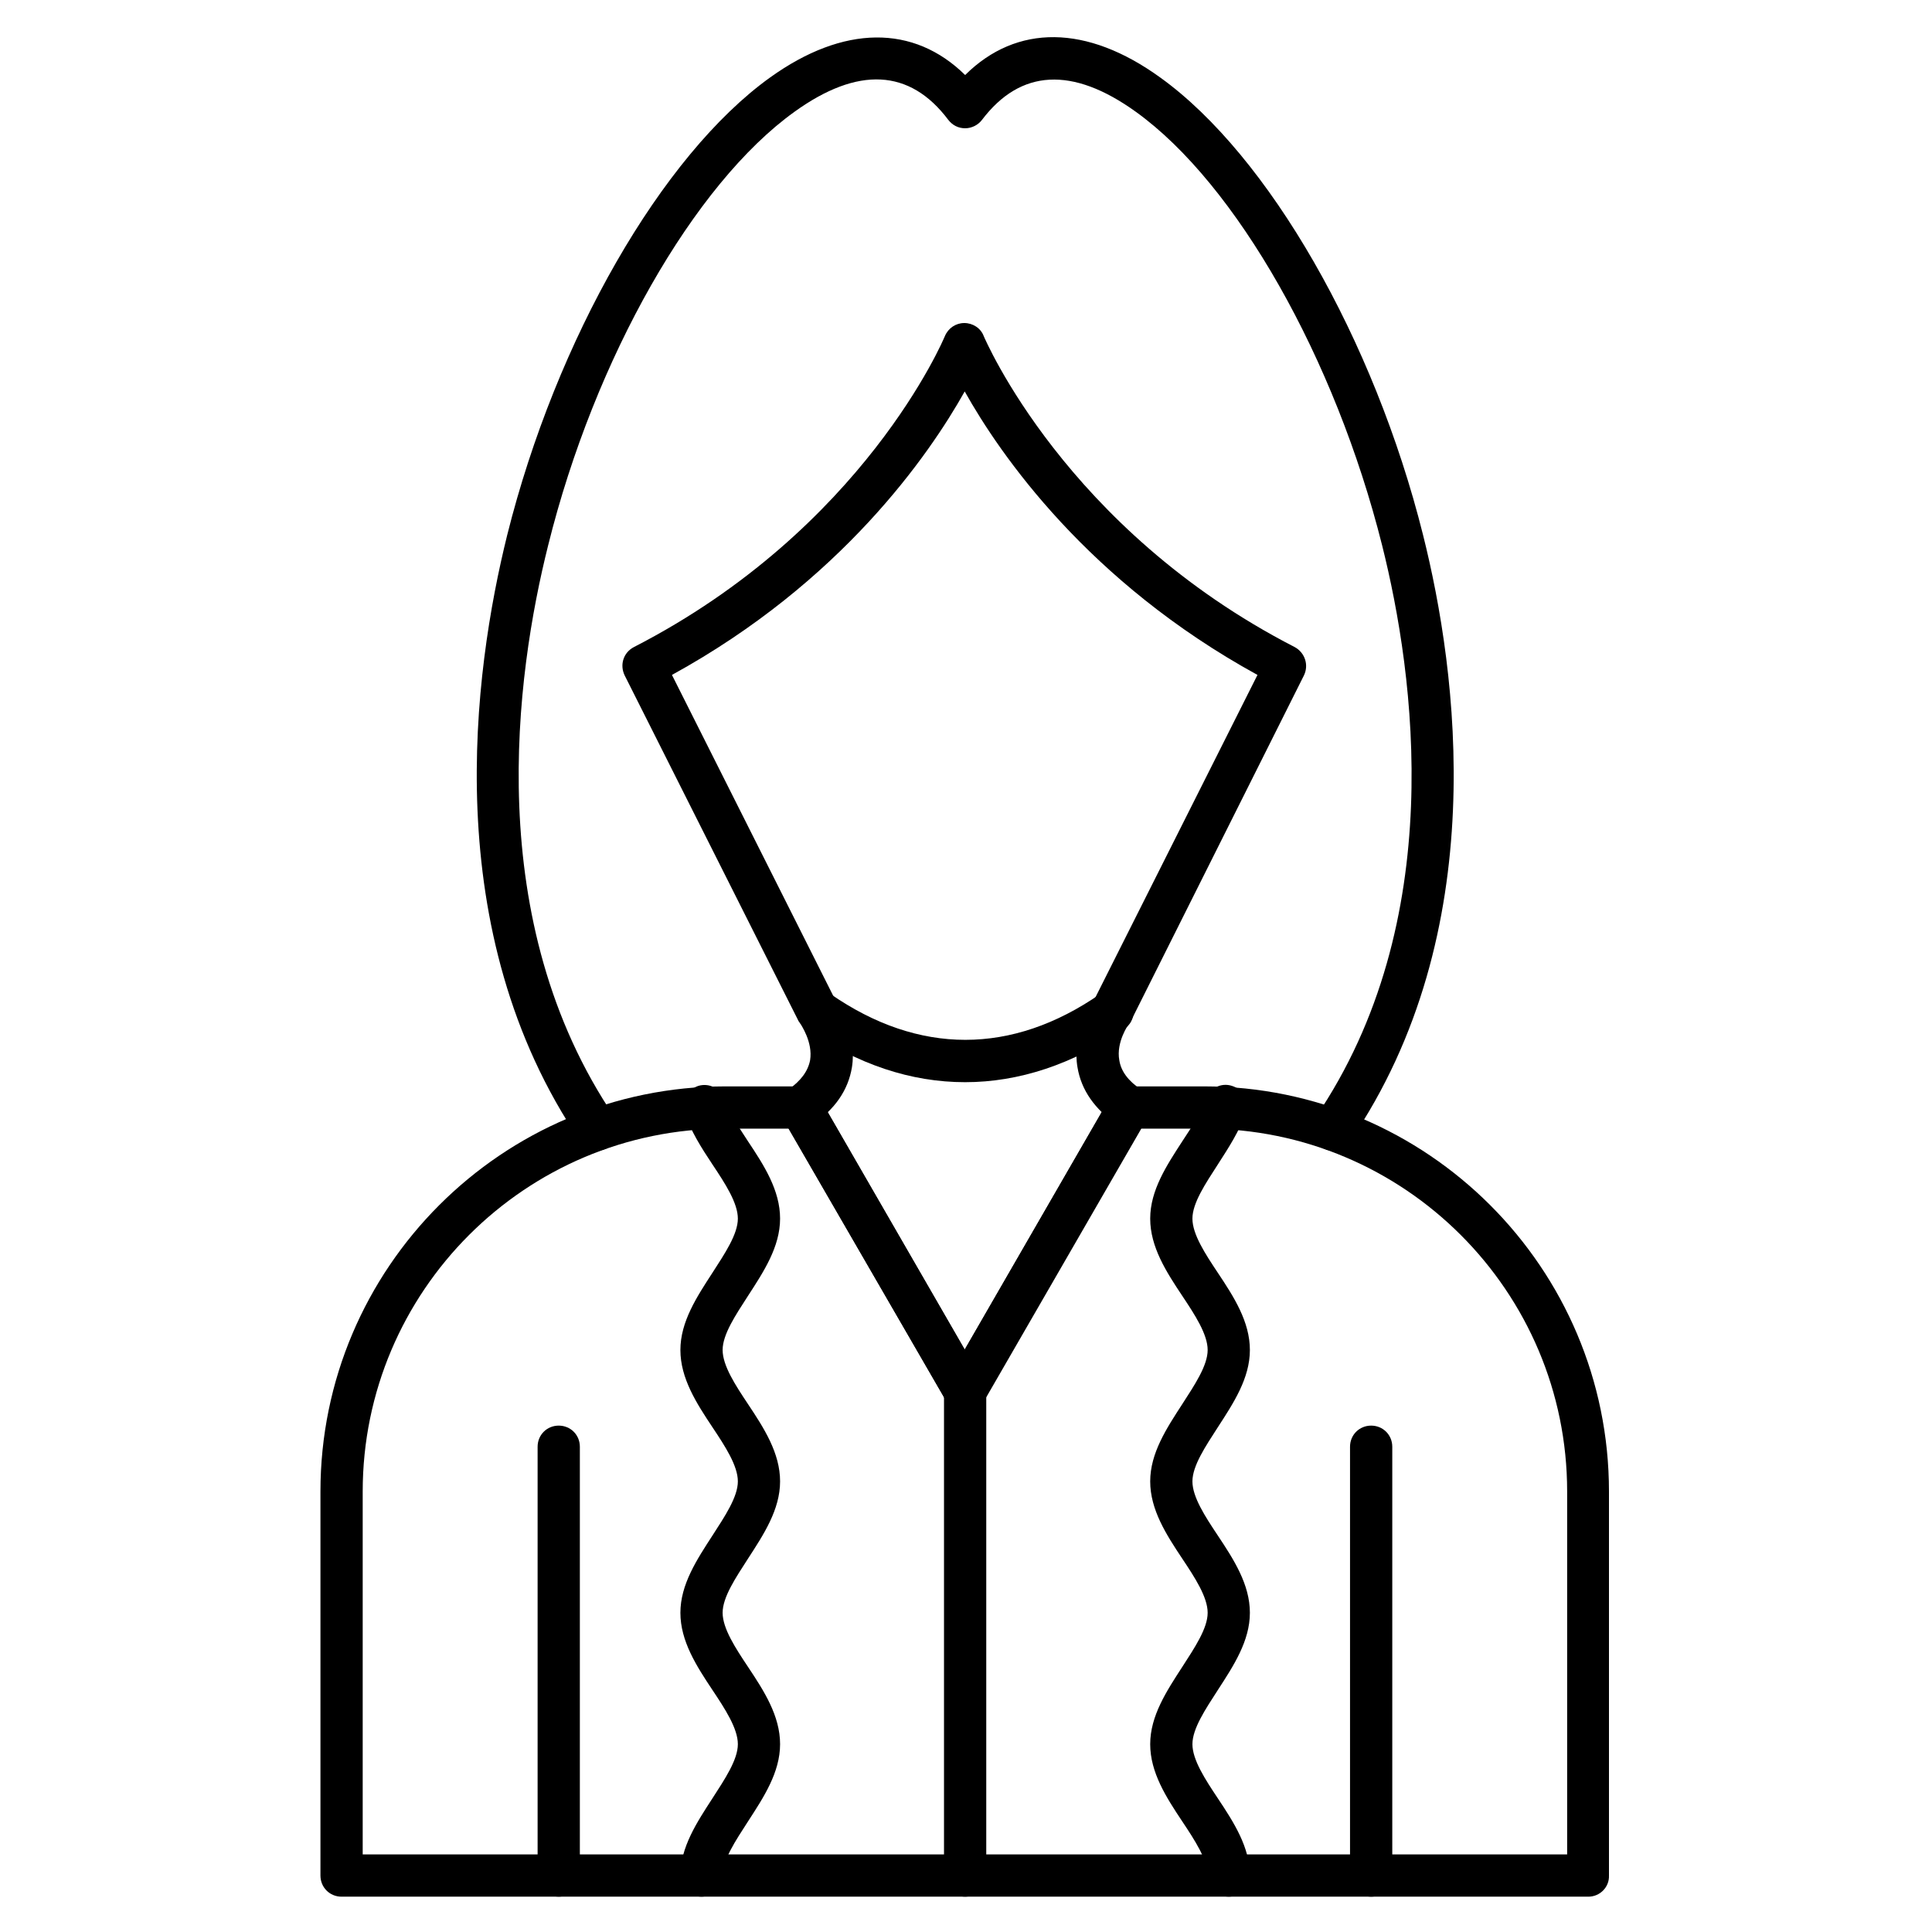
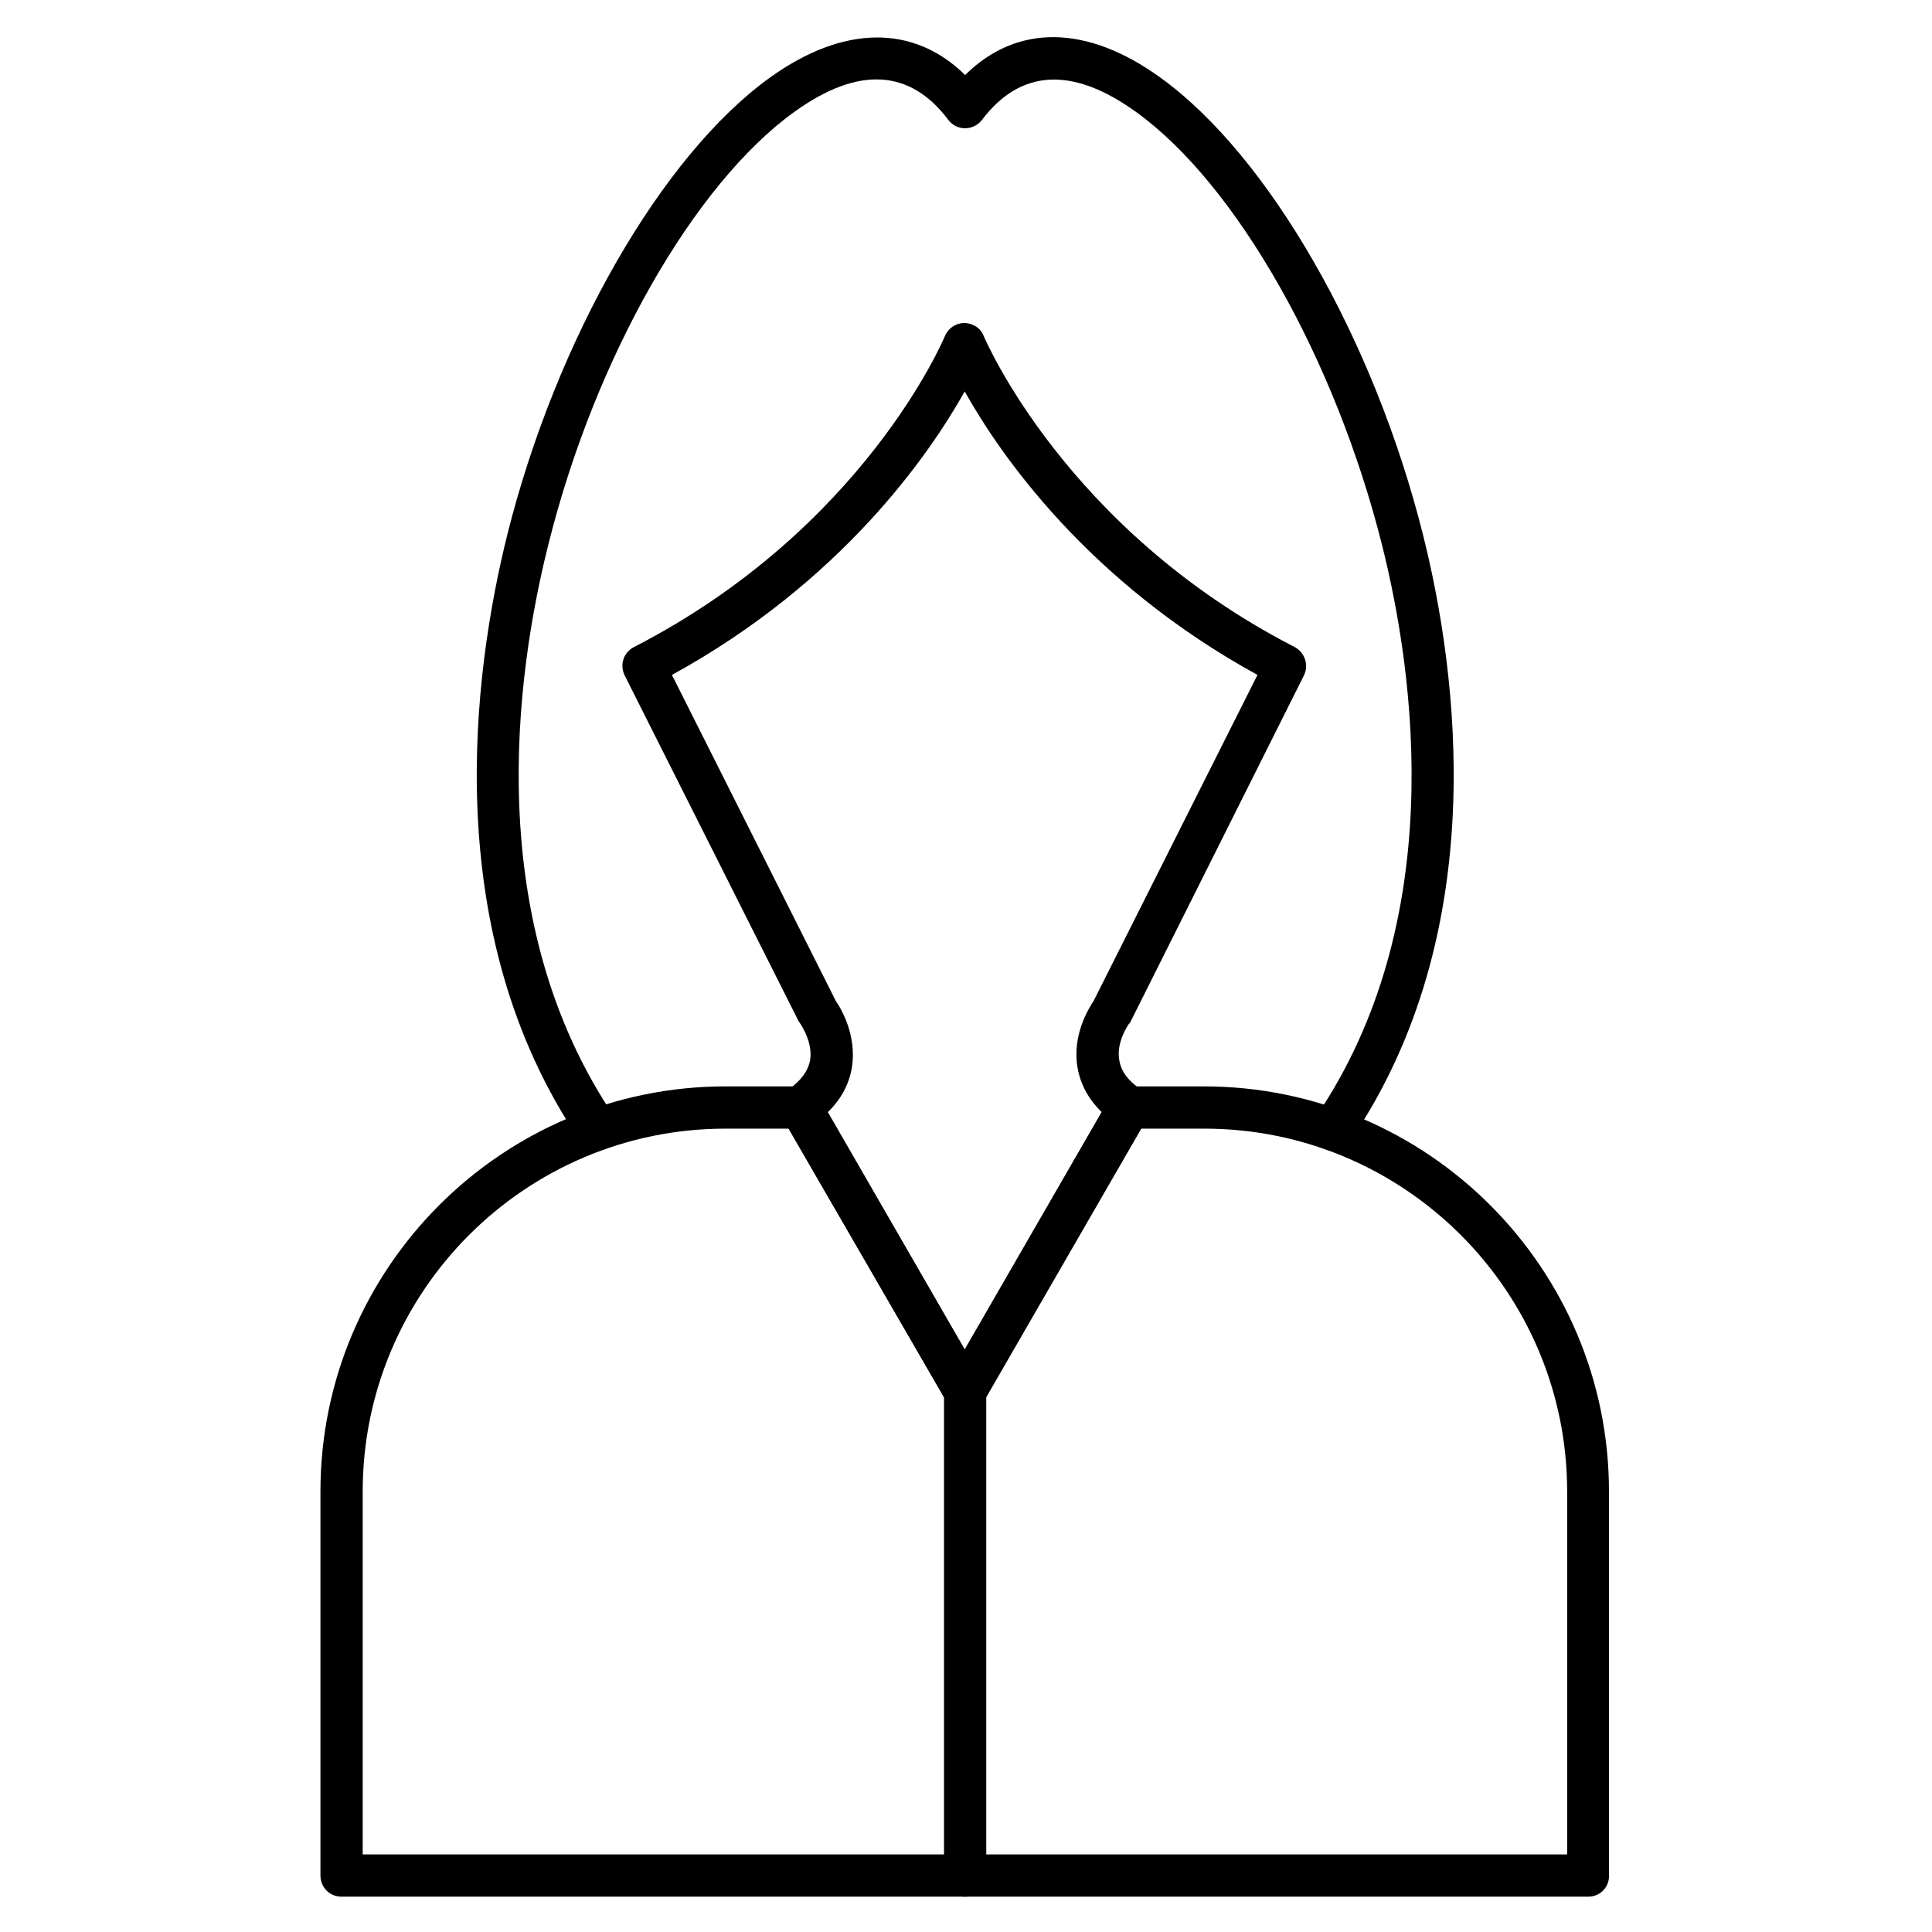
<svg xmlns="http://www.w3.org/2000/svg" fill="#000000" width="800px" height="800px" version="1.1" viewBox="144 144 512 512">
  <g>
    <path d="m564.91 646.64h-330.39c-3.137 0-5.598-2.465-5.598-5.598v-101.77c0-59.227 48.141-107.37 107.37-107.37h19.93c2.016 0 3.805 1.121 4.812 2.801l38.625 66.949 38.625-66.949c1.008-1.68 2.801-2.801 4.812-2.801h19.93c59.227 0 107.37 48.141 107.37 107.37v101.77c0.117 3.023-2.348 5.598-5.481 5.598zm-324.79-11.195h319.19v-96.172c0-53.066-43.105-96.172-96.172-96.172h-16.684l-41.871 72.547c-1.008 1.68-2.801 2.801-4.812 2.801-2.016 0-3.805-1.121-4.812-2.801l-41.984-72.547h-16.684c-53.066 0-96.172 43.105-96.172 96.172z" />
-     <path d="m292.07 646.64c-3.137 0-5.598-2.465-5.598-5.598v-113.64c0-3.137 2.465-5.598 5.598-5.598 3.137 0 5.598 2.465 5.598 5.598v113.64c0 3.023-2.574 5.598-5.598 5.598z" />
-     <path d="m507.37 646.64c-3.137 0-5.598-2.465-5.598-5.598v-113.64c0-3.137 2.465-5.598 5.598-5.598 3.137 0 5.598 2.465 5.598 5.598v113.64c0 3.023-2.465 5.598-5.598 5.598z" />
    <path d="m399.77 518.45c-2.016 0-3.805-1.121-4.812-2.801l-43.551-75.344c-1.566-2.688-0.672-6.047 2.016-7.613s6.047-0.672 7.613 2.016l38.625 66.949 38.625-66.949c1.566-2.688 4.926-3.582 7.613-2.016s3.582 4.926 2.016 7.613l-43.551 75.348c-0.785 1.68-2.688 2.797-4.594 2.797z" />
    <path d="m302.37 448.93c-1.793 0-3.582-0.895-4.59-2.465-37.84-55.645-28.324-124.5-19.367-160.66 12.988-51.949 40.977-100.65 69.637-121.25 19.48-13.996 38.066-14.105 51.723-0.672 13.66-13.547 32.242-13.434 51.723 0.672 28.66 20.602 56.652 69.301 69.637 121.25 9.07 36.164 18.473 105.13-19.367 160.66-1.793 2.574-5.262 3.246-7.727 1.457-2.574-1.793-3.246-5.262-1.457-7.727 35.379-51.949 26.309-117.33 17.688-151.7-12.422-49.484-38.617-95.723-65.266-114.87-16.793-12.09-30.562-11.309-40.754 2.129-1.008 1.344-2.688 2.238-4.477 2.238-1.793 0-3.359-0.785-4.477-2.238-10.188-13.547-23.957-14.219-40.754-2.129-26.645 19.145-52.957 65.27-65.27 114.87-8.621 34.371-17.688 99.641 17.688 151.7 1.793 2.574 1.121 6.047-1.457 7.727-1.004 0.672-2.125 1.008-3.133 1.008zm140.84-5.824c-1.121 0-2.238-0.336-3.137-1.008-5.934-4.141-9.516-9.18-10.523-15.227-1.457-8.508 2.91-15.562 4.254-17.578l43.441-86.43c-44.895-24.629-68.184-58.328-77.586-75.125-9.406 16.793-32.691 50.492-77.586 75.125l43.441 86.43c1.344 1.902 5.598 9.07 4.254 17.578-1.008 6.047-4.477 11.082-10.523 15.227-2.574 1.793-6.047 1.121-7.836-1.457-1.793-2.574-1.121-6.047 1.457-7.836 3.359-2.352 5.262-4.926 5.82-7.836 0.785-4.812-2.465-9.406-2.465-9.516-0.223-0.223-0.336-0.559-0.559-0.785l-46.125-91.691c-1.344-2.801-0.336-6.047 2.465-7.5 61.016-31.348 82.176-81.84 82.402-82.402 0.895-2.129 2.91-3.469 5.148-3.469 2.238 0 4.367 1.344 5.148 3.469 0.223 0.449 21.609 51.164 82.402 82.402 2.688 1.457 3.805 4.703 2.465 7.5l-45.914 91.691c-0.113 0.336-0.336 0.559-0.559 0.785 0 0-3.359 4.703-2.465 9.516 0.449 2.91 2.352 5.484 5.711 7.727 2.574 1.793 3.246 5.262 1.457 7.836-1.008 1.68-2.801 2.574-4.59 2.574z" />
-     <path d="m399.77 430.79c-14.332 0-28.551-4.703-42.098-14.105-2.574-1.793-3.137-5.262-1.457-7.836 1.793-2.574 5.262-3.137 7.836-1.457 23.398 16.234 48.141 16.234 71.539 0 2.574-1.793 6.047-1.121 7.836 1.457 1.793 2.574 1.121 6.047-1.457 7.836-13.648 9.406-27.98 14.105-42.199 14.105z" />
-     <path d="m329.91 646.64c-3.137 0-5.598-2.465-5.598-5.598 0-7.5 4.367-14.105 8.508-20.488 3.246-5.039 6.719-10.188 6.719-14.332 0-4.141-3.359-9.293-6.719-14.332-4.254-6.383-8.508-12.988-8.508-20.488s4.367-14.105 8.508-20.488c3.246-5.039 6.719-10.188 6.719-14.332 0-4.141-3.359-9.293-6.719-14.332-4.254-6.383-8.508-12.988-8.508-20.488s4.367-14.105 8.508-20.488c3.246-5.039 6.719-10.188 6.719-14.332 0-4.141-3.359-9.293-6.719-14.332-2.91-4.367-5.82-8.957-7.391-13.77-0.895-2.91 0.672-6.047 3.582-7.055 2.91-0.895 6.047 0.672 7.055 3.582 1.121 3.359 3.582 7.164 6.156 11.082 4.254 6.383 8.508 12.988 8.508 20.488s-4.367 14.105-8.508 20.488c-3.246 5.039-6.719 10.188-6.719 14.332 0 4.141 3.359 9.293 6.719 14.332 4.254 6.383 8.508 12.988 8.508 20.488s-4.367 14.105-8.508 20.488c-3.246 5.039-6.719 10.188-6.719 14.332 0 4.141 3.359 9.293 6.719 14.332 4.254 6.383 8.508 12.988 8.508 20.488s-4.367 14.105-8.508 20.488c-3.246 5.039-6.719 10.188-6.719 14.332 0.004 3.027-2.57 5.602-5.594 5.602z" />
-     <path d="m469.64 646.64c-3.137 0-5.598-2.465-5.598-5.598 0-4.141-3.359-9.293-6.719-14.332-4.254-6.383-8.508-12.988-8.508-20.488s4.367-14.105 8.508-20.488c3.246-5.039 6.719-10.188 6.719-14.332 0-4.141-3.359-9.293-6.719-14.332-4.254-6.383-8.508-12.988-8.508-20.488s4.367-14.105 8.508-20.488c3.246-5.039 6.719-10.188 6.719-14.332 0-4.141-3.359-9.293-6.719-14.332-4.254-6.383-8.508-12.988-8.508-20.488s4.367-14.105 8.508-20.488c2.574-3.918 5.039-7.613 6.156-11.082 0.895-2.91 4.141-4.59 7.055-3.582 2.91 0.895 4.59 4.141 3.582 7.055-1.566 4.812-4.59 9.406-7.391 13.77-3.246 5.039-6.719 10.188-6.719 14.332 0 4.141 3.359 9.293 6.719 14.332 4.254 6.383 8.508 12.988 8.508 20.488s-4.367 14.105-8.508 20.488c-3.246 5.039-6.719 10.188-6.719 14.332 0 4.141 3.359 9.293 6.719 14.332 4.254 6.383 8.508 12.988 8.508 20.488s-4.367 14.105-8.508 20.488c-3.246 5.039-6.719 10.188-6.719 14.332 0 4.141 3.359 9.293 6.719 14.332 4.254 6.383 8.508 12.988 8.508 20.488 0.004 3.019-2.57 5.594-5.594 5.594z" />
    <path d="m399.77 646.64c-3.137 0-5.598-2.465-5.598-5.598v-128.19c0-3.137 2.465-5.598 5.598-5.598 3.137 0 5.598 2.465 5.598 5.598v128.19c0 3.023-2.574 5.598-5.598 5.598z" />
  </g>
</svg>